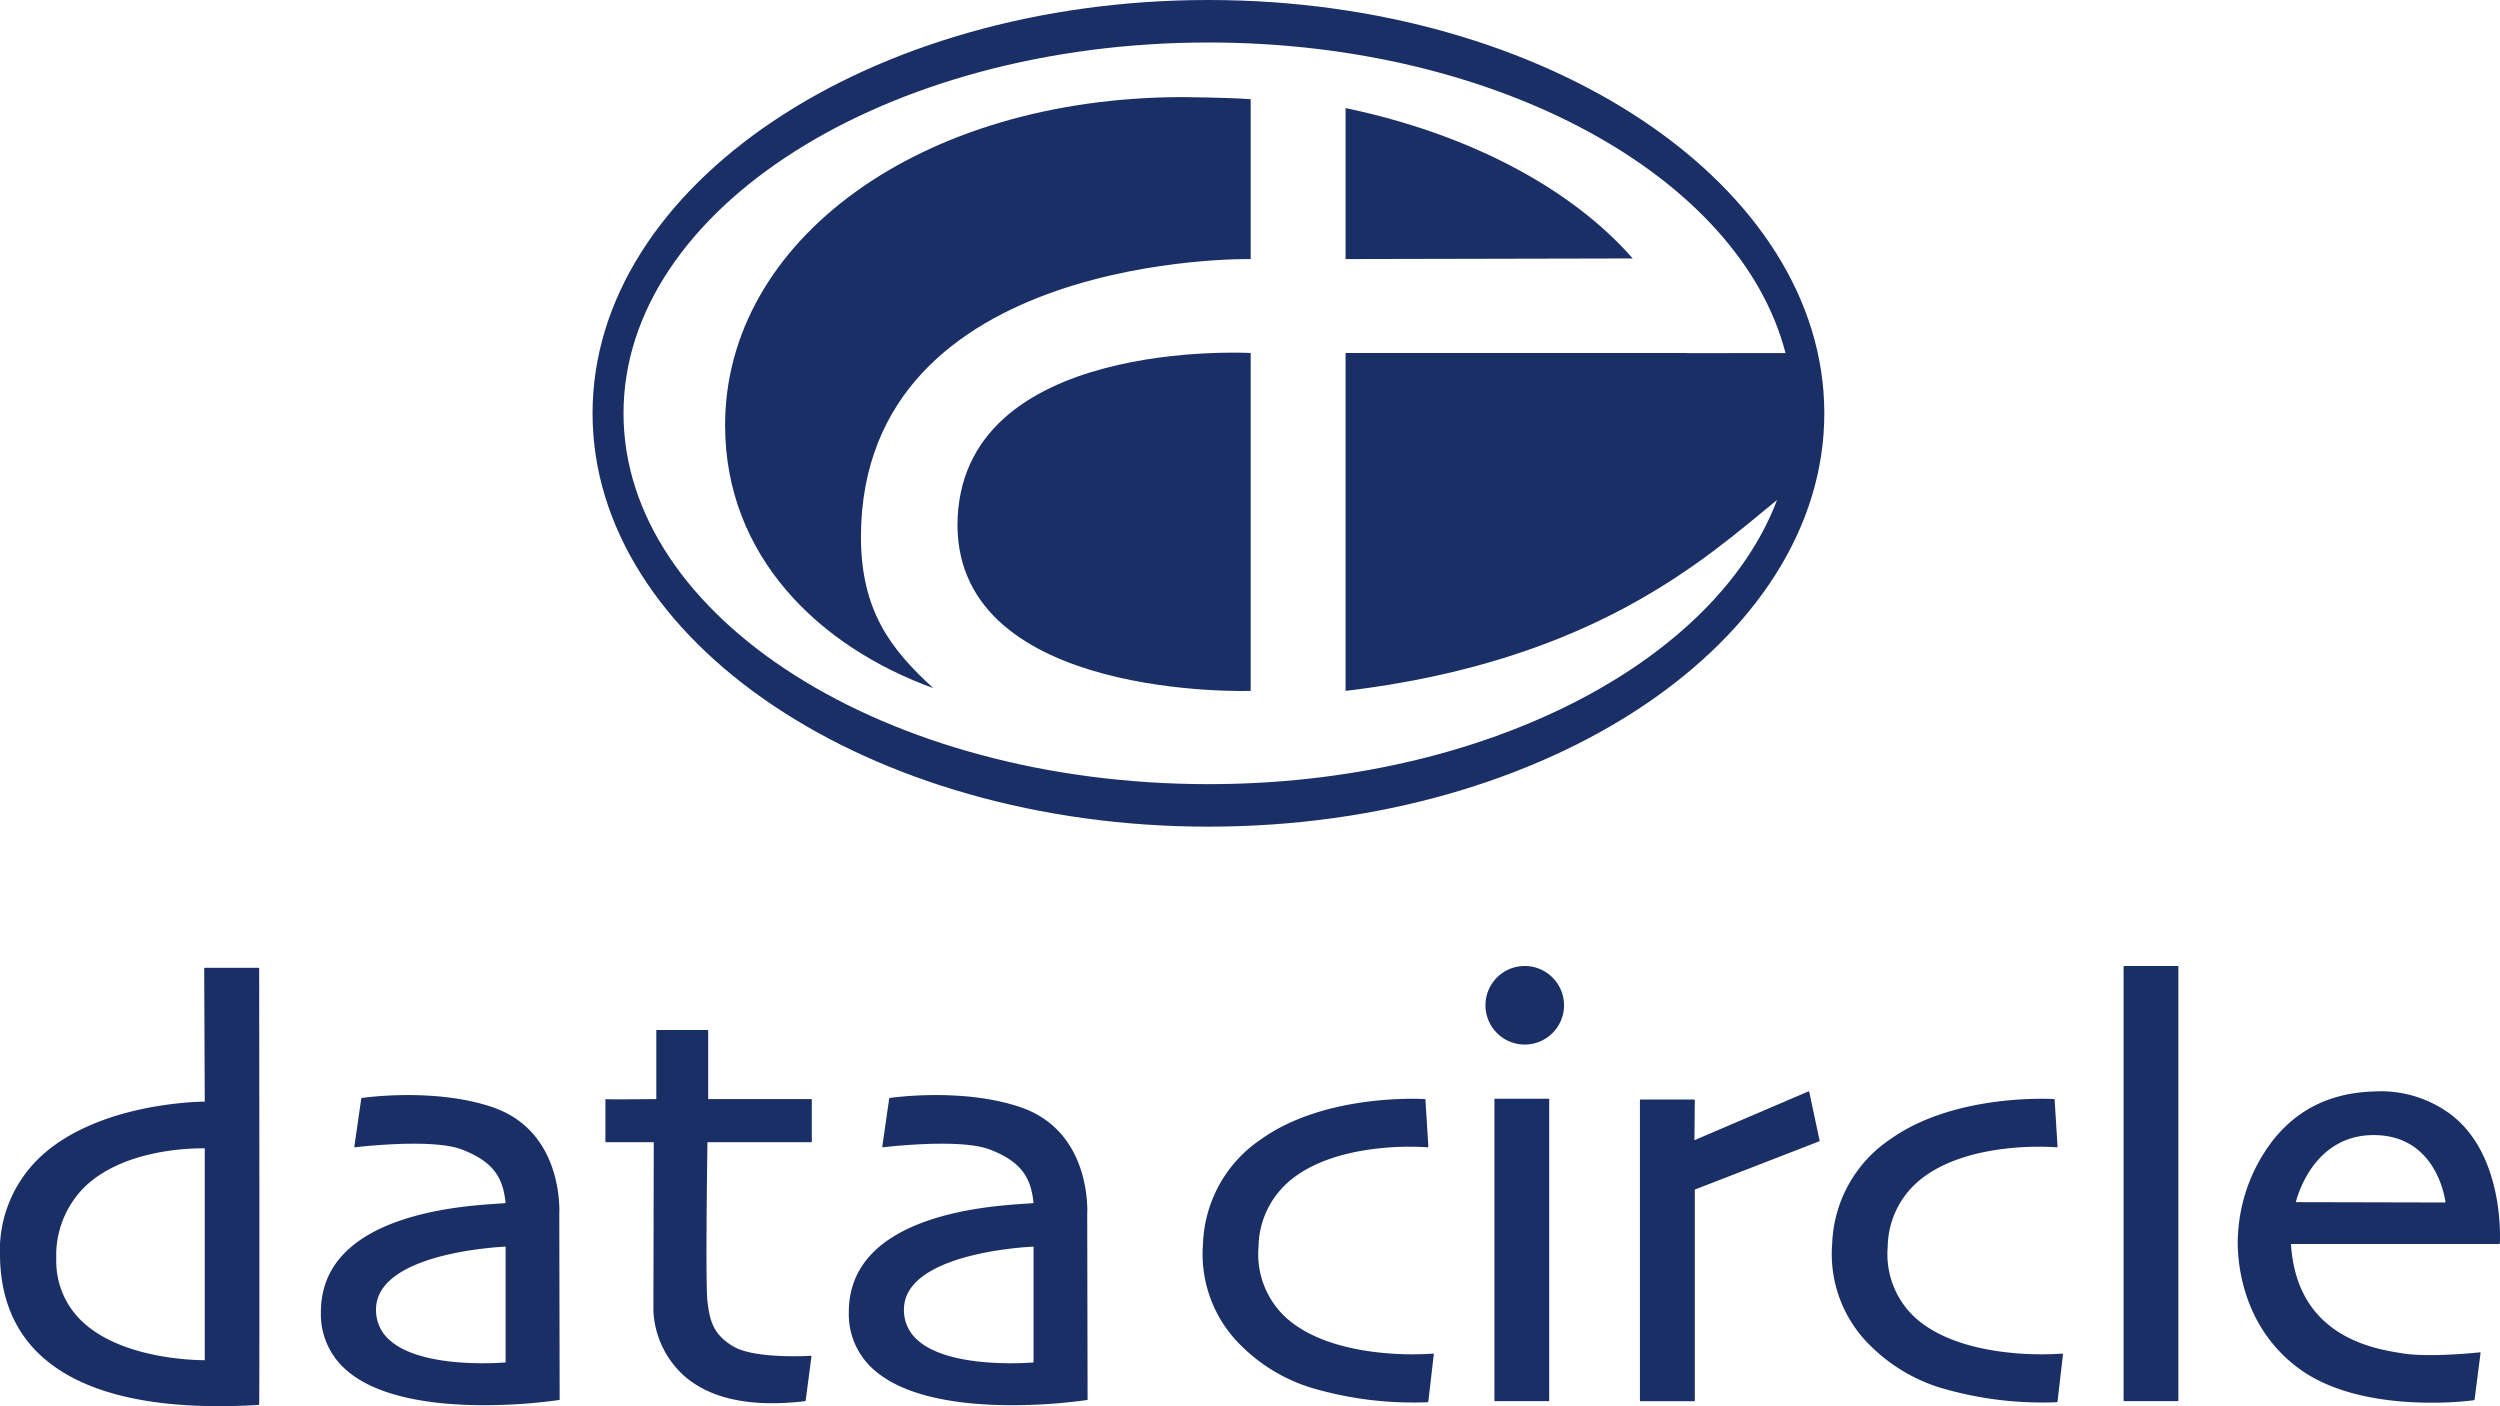
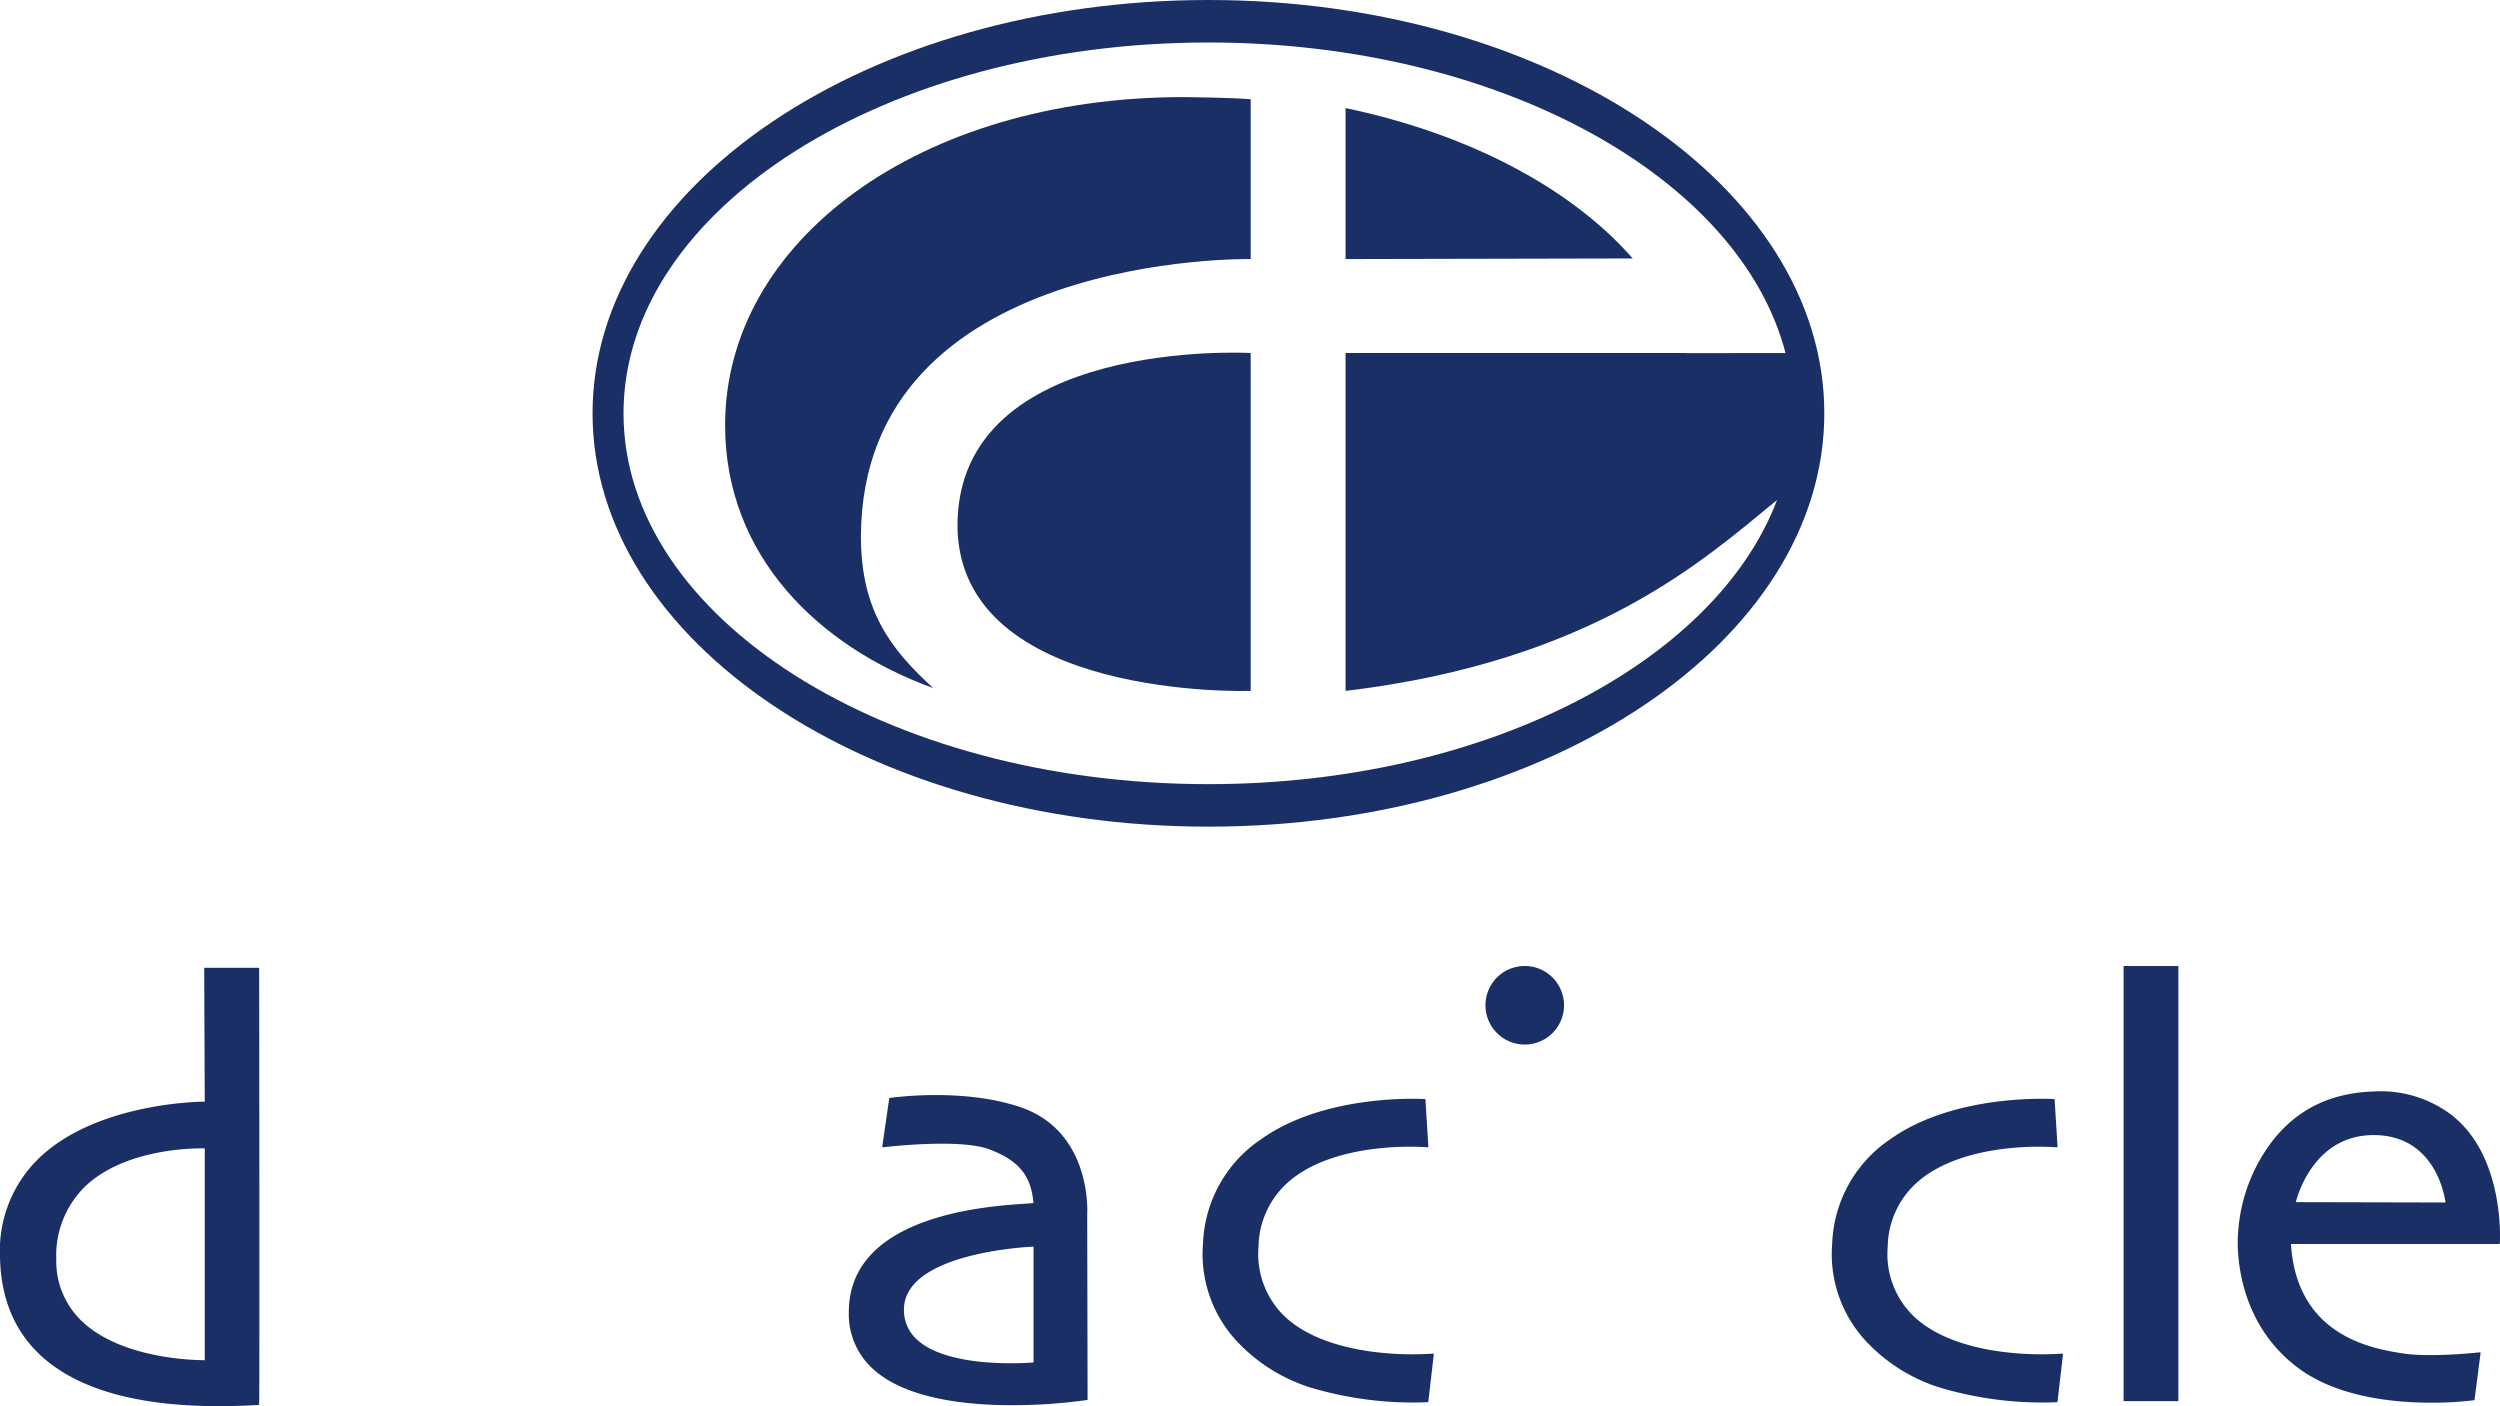
<svg xmlns="http://www.w3.org/2000/svg" id="Group_63640" data-name="Group 63640" width="402.622" height="226.46" viewBox="0 0 402.622 226.46">
  <defs>
    <clipPath id="clip-path">
      <rect id="Rectangle_28085" data-name="Rectangle 28085" width="402.622" height="226.46" fill="none" />
    </clipPath>
  </defs>
  <g id="Group_63639" data-name="Group 63639" clip-path="url(#clip-path)">
    <path id="Path_26251" data-name="Path 26251" d="M191.9,35.916C182,24.6,165.517,15.858,145.657,11.7V36.016Z" transform="translate(71.046 5.707)" fill="#192f66" />
    <path id="Path_26252" data-name="Path 26252" d="M152.339,10.51c-42.6,0-73.848,23.208-73.848,52.835,0,21.08,15.073,35.659,33.525,42.352-6.85-6.252-11.6-12.444-11.649-24.257h0c0-.036,0-.071,0-.107s0-.071,0-.107h0c.19-45.823,62.769-44.63,62.769-44.63V10.855c-3.19-.265-10.8-.345-10.8-.345" transform="translate(38.285 5.126)" fill="#192f66" />
    <path id="Path_26253" data-name="Path 26253" d="M103.645,65.966c.1,28.3,47.222,26.682,47.222,26.682V38.231s-47.115-2.656-47.222,27.735" transform="translate(50.554 18.619)" fill="#192f66" />
    <path id="Path_26254" data-name="Path 26254" d="M163.329,0C108.638,0,64.143,29.861,64.143,66.566s44.495,66.566,99.186,66.566,99.188-29.862,99.188-66.566S218.023,0,163.329,0m0,126.286c-51.944,0-94.2-26.79-94.2-59.72s42.258-59.722,94.2-59.722c46.729,0,85.6,21.686,92.939,50.014l-15.922.015-.007-.022H185.417v54.418c39.955-4.768,57.919-21.291,69.495-30.754-9.94,26.22-47.216,45.771-91.582,45.771" transform="translate(31.287)" fill="#192f66" />
-     <path id="Path_26255" data-name="Path 26255" d="M62.343,120.479c-9.462-3.191-20.9-1.486-21.016-1.468a.107.107,0,0,0-.089.089l-1.113,7.732a.105.105,0,0,0,.03.089.114.114,0,0,0,.089.031c.122-.013,12.325-1.5,17.167.345,5.366,2.044,6.693,4.817,7.068,8.625-.18.039-.772.079-1.445.122-3.034.2-10.136.671-16.443,3.035-7.887,2.956-11.875,7.826-11.855,14.473a11.869,11.869,0,0,0,4.251,9.413c5.246,4.469,14.492,5.521,22.037,5.521a87.658,87.658,0,0,0,12.076-.833.1.1,0,0,0,.089-.1l-.06-29.806c.021-.308.751-13.371-10.788-17.264m2.144,22.467v18.649c-1.227.1-13.644.988-18.709-3.621a6.371,6.371,0,0,1-2.162-4.89c0-8.982,19.228-10.063,20.87-10.138" transform="translate(16.943 57.819)" fill="#192f66" />
    <path id="Path_26256" data-name="Path 26256" d="M119.491,120.479c-9.465-3.193-20.9-1.486-21.016-1.468a.107.107,0,0,0-.089.089l-1.113,7.732a.11.11,0,0,0,.03.089.108.108,0,0,0,.089.031c.122-.013,12.325-1.5,17.167.345,5.363,2.044,6.692,4.817,7.068,8.625-.18.039-.772.079-1.445.122-3.034.2-10.136.671-16.443,3.035-7.887,2.956-11.875,7.826-11.856,14.473a11.878,11.878,0,0,0,4.251,9.413c5.247,4.469,14.494,5.521,22.038,5.521a87.658,87.658,0,0,0,12.076-.833.1.1,0,0,0,.089-.1l-.06-29.806c.021-.308.751-13.371-10.788-17.264m2.144,22.467v18.649c-1.224.1-13.647.986-18.71-3.623a6.366,6.366,0,0,1-2.162-4.889c0-8.982,19.229-10.063,20.872-10.138" transform="translate(44.818 57.819)" fill="#192f66" />
    <path id="Path_26257" data-name="Path 26257" d="M41.738,104.871a.106.106,0,0,0-.106-.107H32.993a.106.106,0,0,0-.076.031.1.1,0,0,0-.03.076l.086,21.445c-1.5.013-18.033.375-27.054,9.462A20.689,20.689,0,0,0,0,151.254c.1,6.624,2.288,11.975,6.519,15.907,5.865,5.45,15.522,8.2,28.759,8.2q3.053,0,6.357-.195c.115-.006.115-.006.125-3.123.006-1.921.01-4.663.012-7.952,0-6.58,0-15.354,0-24.127-.012-17.547-.033-35.092-.033-35.092m-8.763,28.974v34.11H32.9c-1.619,0-13.516-.217-19.836-6.4a13.311,13.311,0,0,1-4-9.891A15.493,15.493,0,0,1,13.7,139.991c6.031-5.773,16.223-6.15,18.782-6.15.228,0,.4,0,.494,0" transform="translate(0 51.1)" fill="#192f66" />
-     <path id="Path_26258" data-name="Path 26258" d="M82.086,122.623V111.6a.1.1,0,0,0-.106-.106H73.839a.1.1,0,0,0-.106.106v11.024c-3.1.033-7.669.06-8.044.01l-.007,0a.108.108,0,0,0-.147.11v6.72a.105.105,0,0,0,.107.106h7.681l-.058,27.186a15.039,15.039,0,0,0,4.852,10.35c3.35,2.993,8.134,4.5,14.265,4.5a44.821,44.821,0,0,0,5.307-.335.107.107,0,0,0,.094-.092l.937-7.088A.1.1,0,0,0,98.69,164a.111.111,0,0,0-.077-.033h-.007c-.089.007-8.968.562-12.472-1.507-3.281-1.937-3.8-4.224-4.164-7.242-.336-2.732-.027-23.962,0-25.651h16.7a.105.105,0,0,0,.106-.106v-6.732a.105.105,0,0,0-.106-.106Z" transform="translate(31.965 54.383)" fill="#192f66" />
    <path id="Path_26259" data-name="Path 26259" d="M167.291,159.984a49.737,49.737,0,0,1-9.04-.217c-4.566-.525-10.858-1.961-14.9-5.817a13.892,13.892,0,0,1-4.169-11.131,14.149,14.149,0,0,1,4.8-10.471c4.039-3.55,9.92-4.881,14.144-5.372a45.938,45.938,0,0,1,8.293-.219.111.111,0,0,0,.083-.03.1.1,0,0,0,.031-.082l-.469-7.555a.1.1,0,0,0-.1-.1c-.158-.01-15.885-1-26.363,6.461a21.171,21.171,0,0,0-9.357,16.769,20.617,20.617,0,0,0,5.207,15.51,27.579,27.579,0,0,0,11.966,7.674,57.6,57.6,0,0,0,16.9,2.453c1.308,0,2.084-.046,2.111-.048a.107.107,0,0,0,.1-.094l.879-7.613a.1.1,0,0,0-.031-.086.1.1,0,0,0-.085-.033" transform="translate(63.502 58.015)" fill="#192f66" />
    <path id="Path_26260" data-name="Path 26260" d="M235.4,159.984a49.736,49.736,0,0,1-9.04-.217c-4.566-.525-10.858-1.961-14.9-5.817a13.892,13.892,0,0,1-4.169-11.131,14.149,14.149,0,0,1,4.8-10.471c4.039-3.55,9.92-4.881,14.143-5.372a45.932,45.932,0,0,1,8.293-.219.109.109,0,0,0,.083-.03.107.107,0,0,0,.033-.082l-.469-7.555a.1.1,0,0,0-.1-.1c-.155-.01-15.885-1-26.362,6.461a21.17,21.17,0,0,0-9.358,16.769,20.624,20.624,0,0,0,5.209,15.51,27.579,27.579,0,0,0,11.966,7.674,57.6,57.6,0,0,0,16.9,2.453c1.306,0,2.084-.046,2.111-.048a.107.107,0,0,0,.1-.094l.879-7.613a.1.1,0,0,0-.031-.086.1.1,0,0,0-.085-.033" transform="translate(96.721 58.015)" fill="#192f66" />
-     <path id="Rectangle_28083" data-name="Rectangle 28083" d="M.071,0H8.75a.071.071,0,0,1,.071.071V48.63a.072.072,0,0,1-.072.072H.071A.071.071,0,0,1,0,48.631V.071A.071.071,0,0,1,.071,0Z" transform="translate(240.676 176.947)" fill="#192f66" />
    <path id="Rectangle_28084" data-name="Rectangle 28084" d="M.071,0H8.75a.071.071,0,0,1,.071.071V70.007a.071.071,0,0,1-.071.071H.072A.072.072,0,0,1,0,70.006V.071A.071.071,0,0,1,.071,0Z" transform="translate(342.003 155.571)" fill="#192f66" />
    <path id="Path_26261" data-name="Path 26261" d="M167.126,104.567a6.326,6.326,0,1,0,6.326,6.326,6.332,6.332,0,0,0-6.326-6.326" transform="translate(78.433 51.004)" fill="#192f66" />
-     <path id="Path_26262" data-name="Path 26262" d="M204.732,118.15a.094.094,0,0,0-.091,0L186.3,126l.058-6.439a.107.107,0,0,0-.03-.076.113.113,0,0,0-.076-.03h-8.625a.105.105,0,0,0-.107.106v48.373a.105.105,0,0,0,.107.106h8.625a.105.105,0,0,0,.106-.106V133.953l20.033-7.769a.1.1,0,0,0,.065-.121l-1.669-7.841a.106.106,0,0,0-.055-.073" transform="translate(86.589 57.623)" fill="#192f66" />
    <path id="Path_26263" data-name="Path 26263" d="M276.111,121.536a18.821,18.821,0,0,0-11.835-3.386c-6.912.2-12.235,2.733-16.273,7.741a27.1,27.1,0,0,0-5.716,15.135l-.016.207c-.046.549-1.007,13.519,9.764,21.5,6.244,4.625,15.215,5.545,21.364,5.545a54.351,54.351,0,0,0,6.884-.4.111.111,0,0,0,.091-.092l.966-7.5a.11.11,0,0,0-.03-.089.13.13,0,0,0-.088-.031c-.08.01-7.954.875-12.387.177l-.071-.012c-4.664-.733-17.033-2.678-17.957-17.609h33.531a.107.107,0,0,0,.106-.1c.01-.144.922-14.541-8.331-21.089m-24.523,14.446c.308-1.227,3.013-10.771,12.487-10.8h.042c9.839,0,11.425,9.676,11.579,10.856Z" transform="translate(118.151 57.625)" fill="#192f66" />
  </g>
</svg>